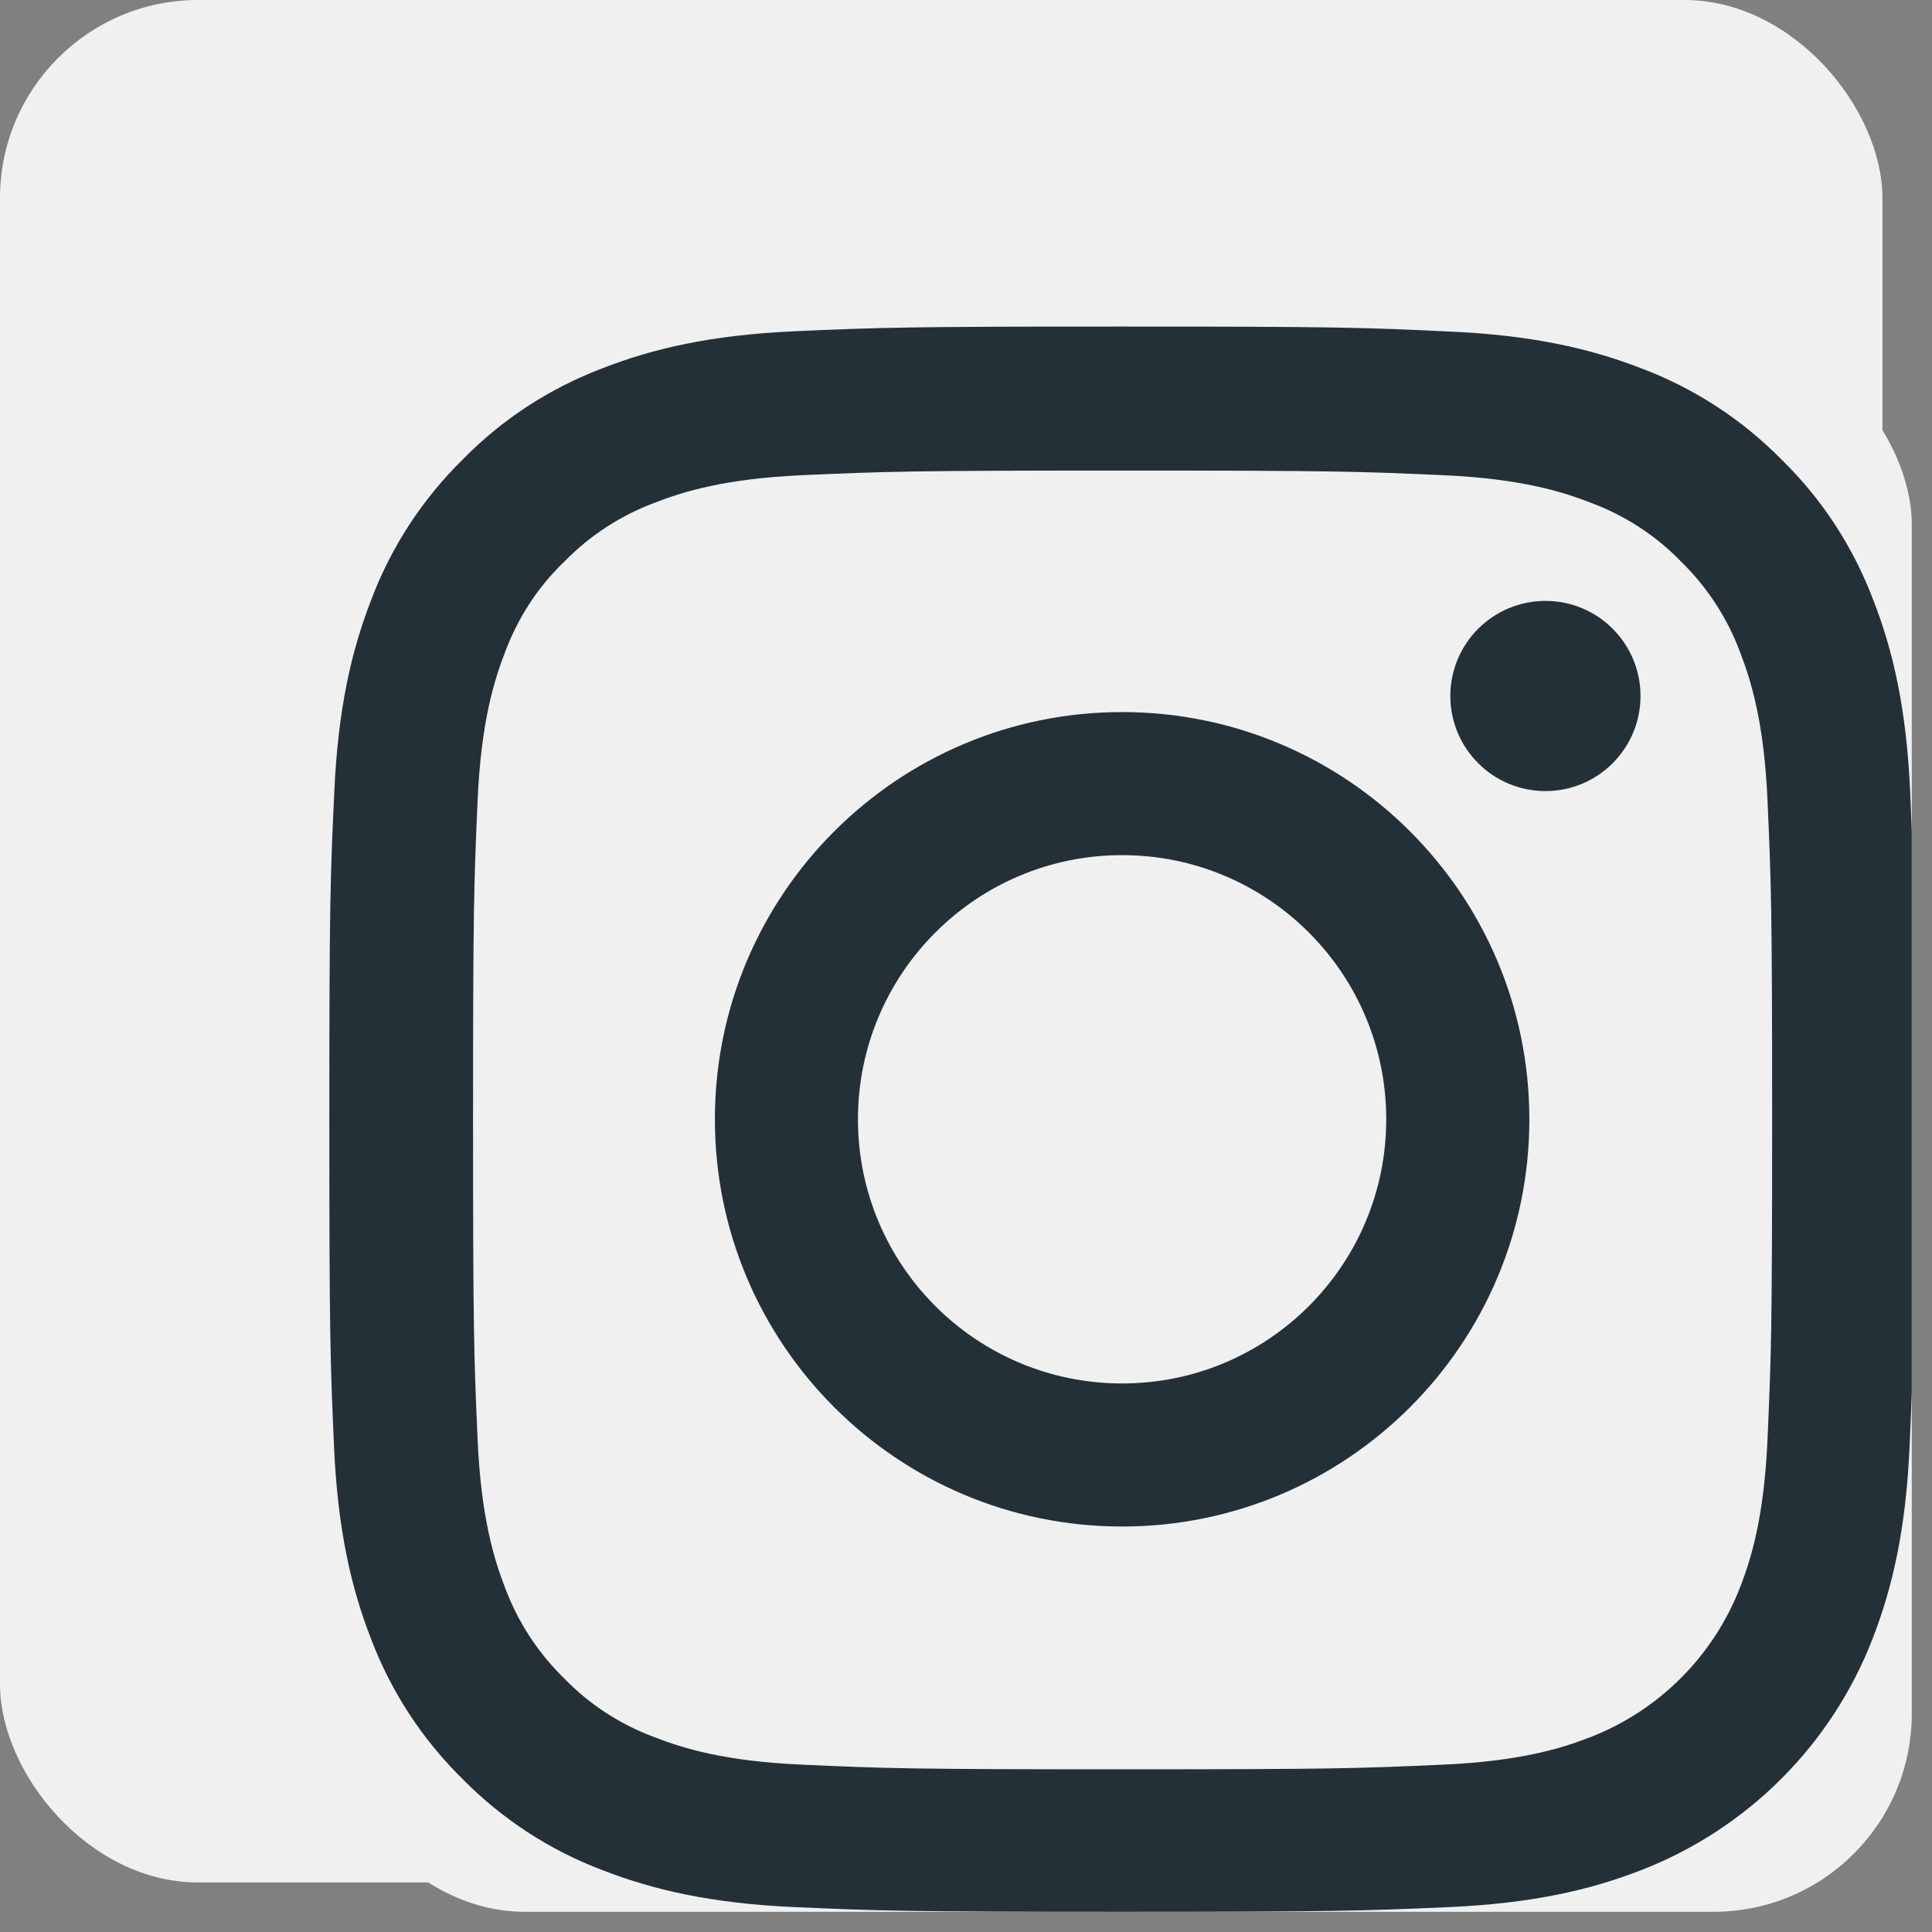
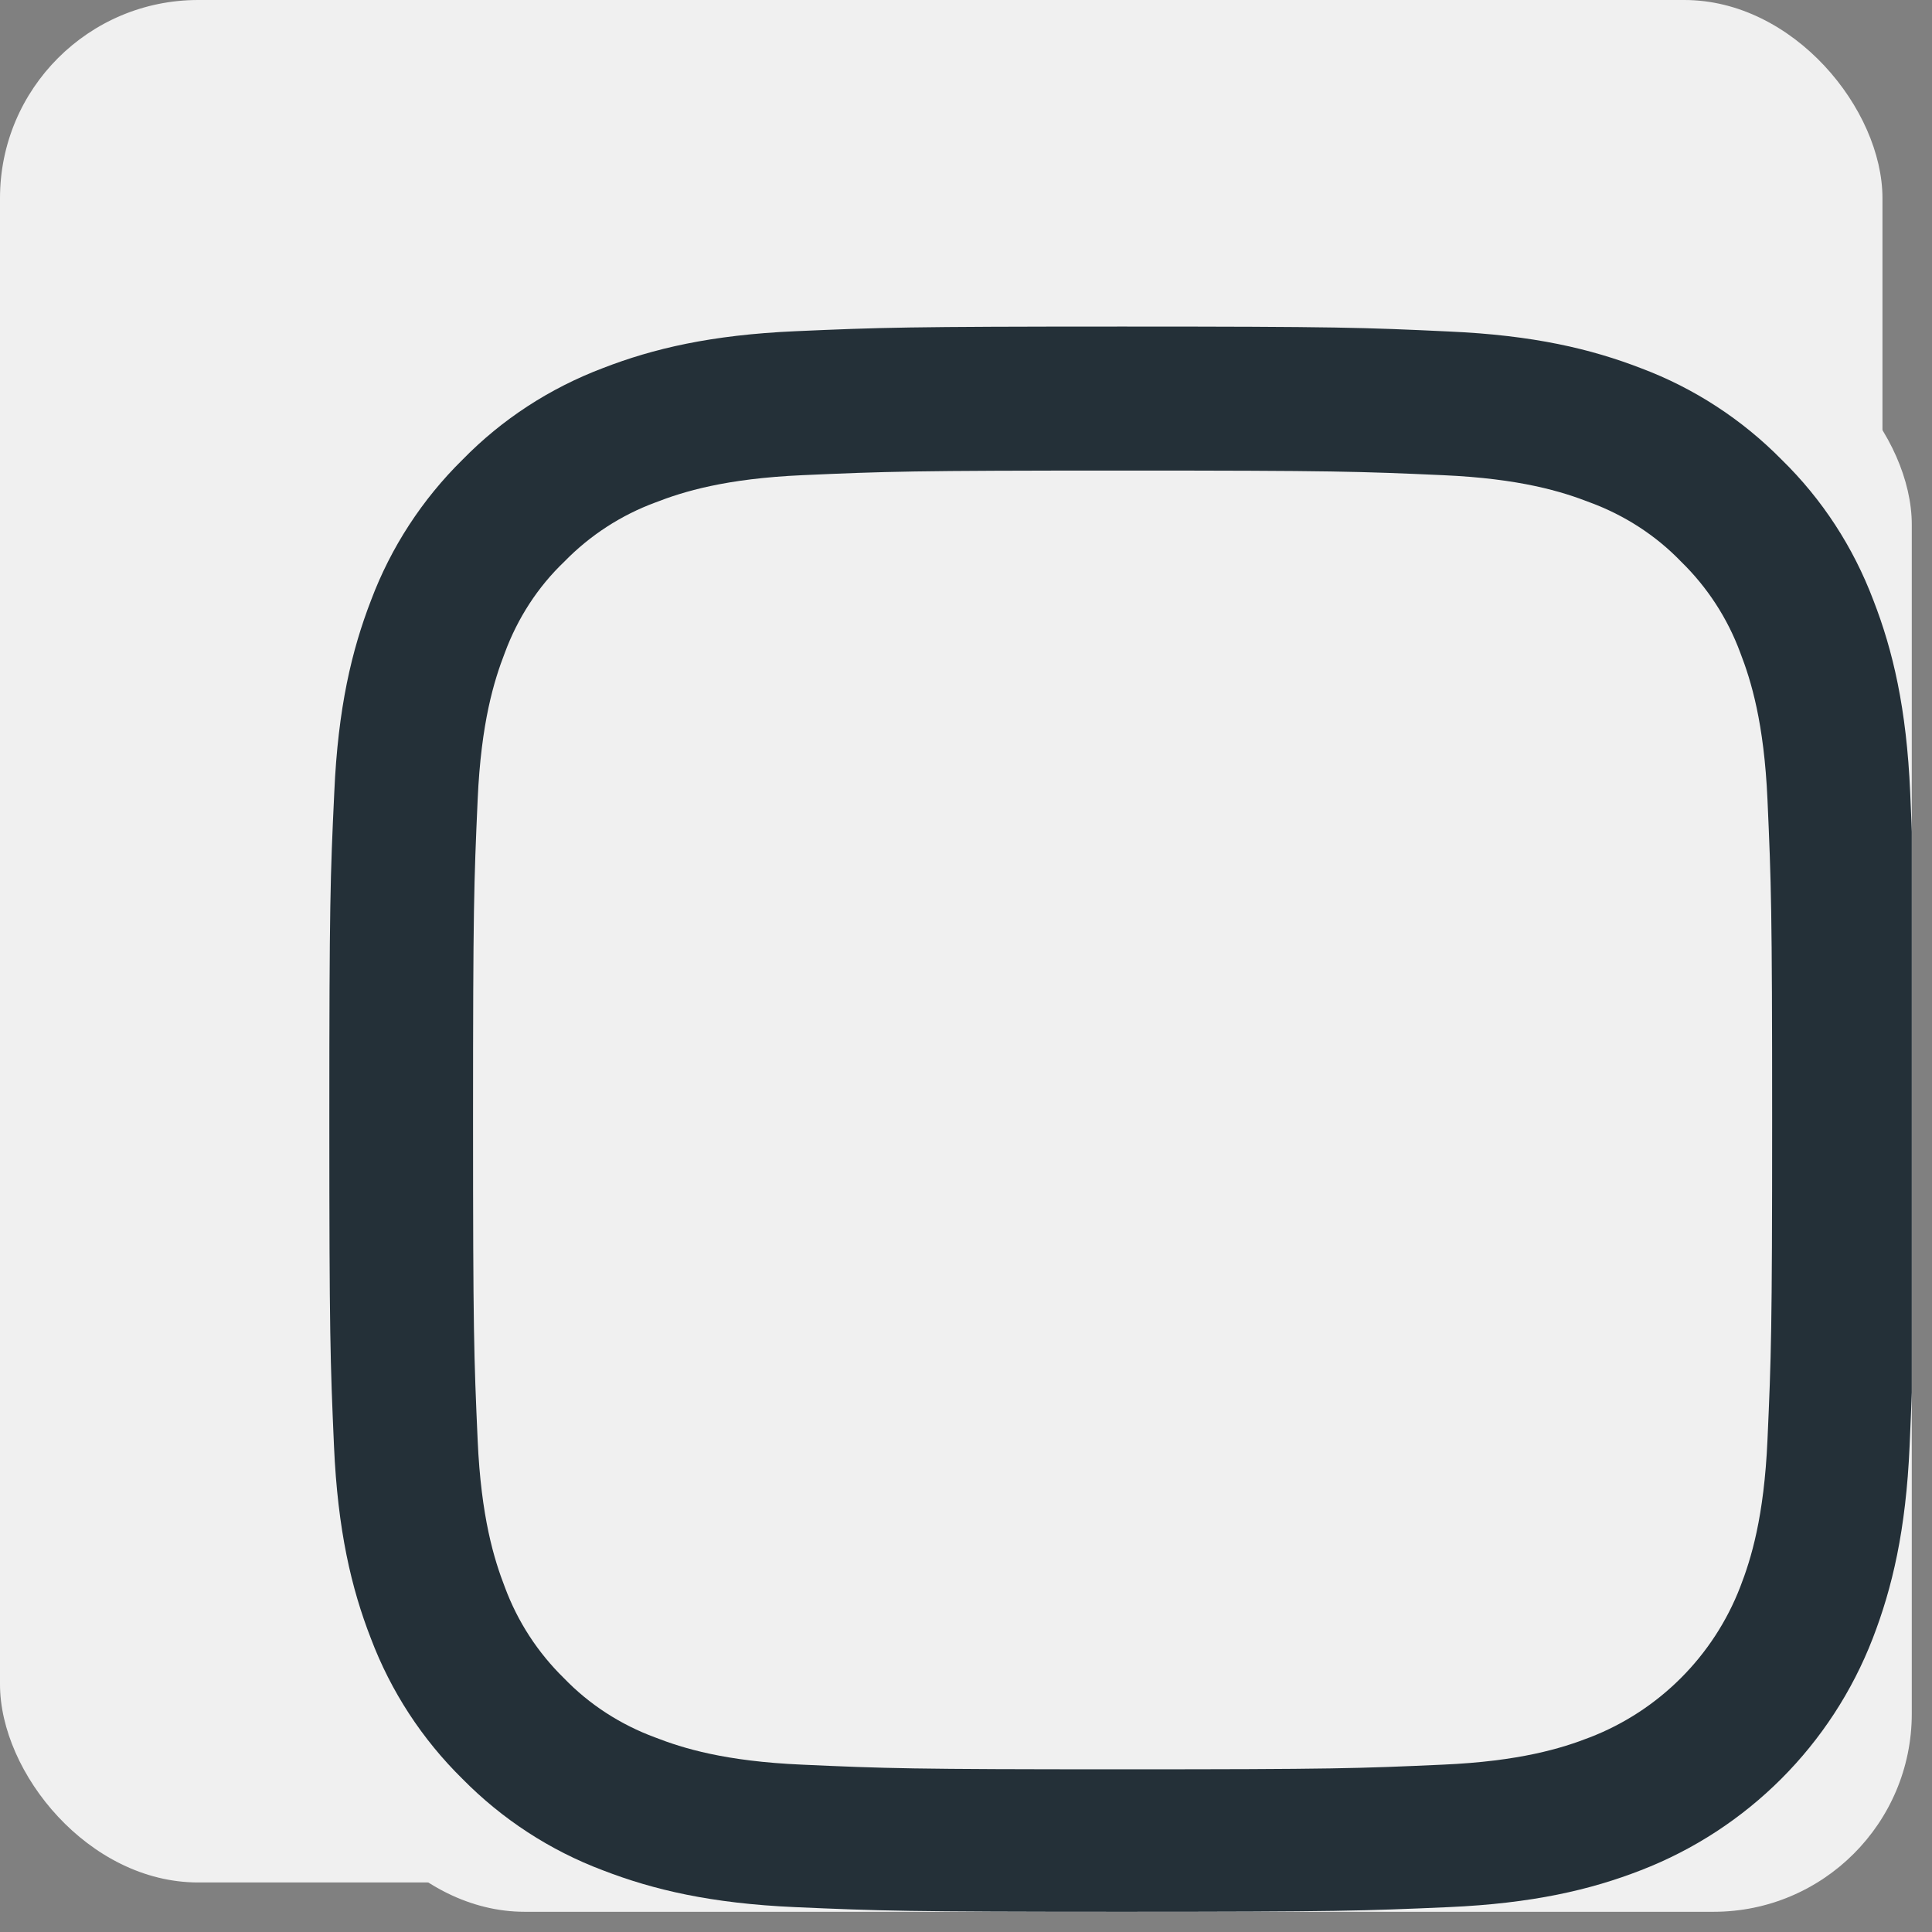
<svg xmlns="http://www.w3.org/2000/svg" width="39" height="39" viewBox="0 0 39 39" fill="none">
  <rect x="0" y="0" width="39" height="39" fill="#808080" stroke="none" />
  <rect width="38" height="38" rx="4" fill="#F0F0F0" />
  <g clip-path="url(#clip0_2822_1314)">
    <rect x="6.592" y="6.592" width="32" height="32" rx="4" fill="#F0F0F0" />
    <path d="M38.56 16C38.486 14.3 38.211 13.131 37.817 12.118C37.41 11.043 36.785 10.08 35.966 9.28C35.166 8.467 34.197 7.836 33.134 7.436C32.116 7.042 30.953 6.767 29.253 6.692C27.54 6.611 26.996 6.592 22.651 6.592C18.306 6.592 17.763 6.611 16.056 6.686C14.356 6.761 13.187 7.036 12.174 7.429C11.099 7.836 10.136 8.461 9.336 9.28C8.523 10.08 7.892 11.049 7.492 12.112C7.098 13.131 6.823 14.293 6.748 15.993C6.667 17.706 6.648 18.25 6.648 22.595C6.648 26.939 6.667 27.483 6.742 29.19C6.817 30.89 7.092 32.059 7.486 33.072C7.892 34.147 8.523 35.11 9.336 35.91C10.136 36.723 11.105 37.354 12.168 37.754C13.187 38.148 14.349 38.423 16.05 38.498C17.756 38.573 18.3 38.592 22.645 38.592C26.99 38.592 27.533 38.573 29.24 38.498C30.94 38.423 32.109 38.148 33.122 37.754C35.272 36.923 36.973 35.222 37.804 33.072C38.198 32.053 38.473 30.89 38.548 29.19C38.623 27.483 38.642 26.939 38.642 22.595C38.642 18.25 38.635 17.706 38.56 16ZM35.679 29.065C35.61 30.628 35.347 31.472 35.129 32.034C34.591 33.428 33.484 34.535 32.09 35.072C31.528 35.291 30.678 35.554 29.121 35.622C27.433 35.698 26.927 35.716 22.657 35.716C18.388 35.716 17.875 35.698 16.194 35.622C14.631 35.554 13.787 35.291 13.224 35.072C12.53 34.816 11.899 34.41 11.386 33.878C10.855 33.359 10.449 32.734 10.192 32.041C9.974 31.478 9.711 30.628 9.642 29.071C9.567 27.384 9.549 26.877 9.549 22.607C9.549 18.338 9.567 17.825 9.642 16.144C9.711 14.581 9.974 13.737 10.192 13.174C10.449 12.48 10.855 11.849 11.393 11.336C11.911 10.805 12.537 10.399 13.23 10.143C13.793 9.924 14.643 9.661 16.2 9.592C17.888 9.517 18.394 9.499 22.663 9.499C26.939 9.499 27.446 9.517 29.127 9.592C30.69 9.661 31.534 9.924 32.097 10.143C32.791 10.399 33.422 10.805 33.934 11.336C34.466 11.855 34.872 12.48 35.129 13.174C35.347 13.737 35.61 14.587 35.679 16.144C35.754 17.831 35.773 18.338 35.773 22.607C35.773 26.877 35.754 27.377 35.679 29.065Z" fill="#243038" />
-     <path d="M22.651 14.374C18.113 14.374 14.431 18.056 14.431 22.595C14.431 27.133 18.113 30.815 22.651 30.815C27.19 30.815 30.872 27.133 30.872 22.595C30.872 18.056 27.19 14.374 22.651 14.374ZM22.651 27.927C19.707 27.927 17.319 25.539 17.319 22.595C17.319 19.65 19.707 17.262 22.651 17.262C25.596 17.262 27.983 19.65 27.983 22.595C27.983 25.539 25.596 27.927 22.651 27.927Z" fill="#243038" />
-     <path d="M33.116 14.049C33.116 15.109 32.257 15.969 31.197 15.969C30.137 15.969 29.277 15.109 29.277 14.049C29.277 12.989 30.137 12.13 31.197 12.13C32.257 12.13 33.116 12.989 33.116 14.049Z" fill="#243038" />
  </g>
  <defs>
    <clipPath id="clip0_2822_1314">
      <rect x="6.592" y="6.592" width="32" height="32" rx="4" fill="white" />
    </clipPath>
  </defs>
</svg>